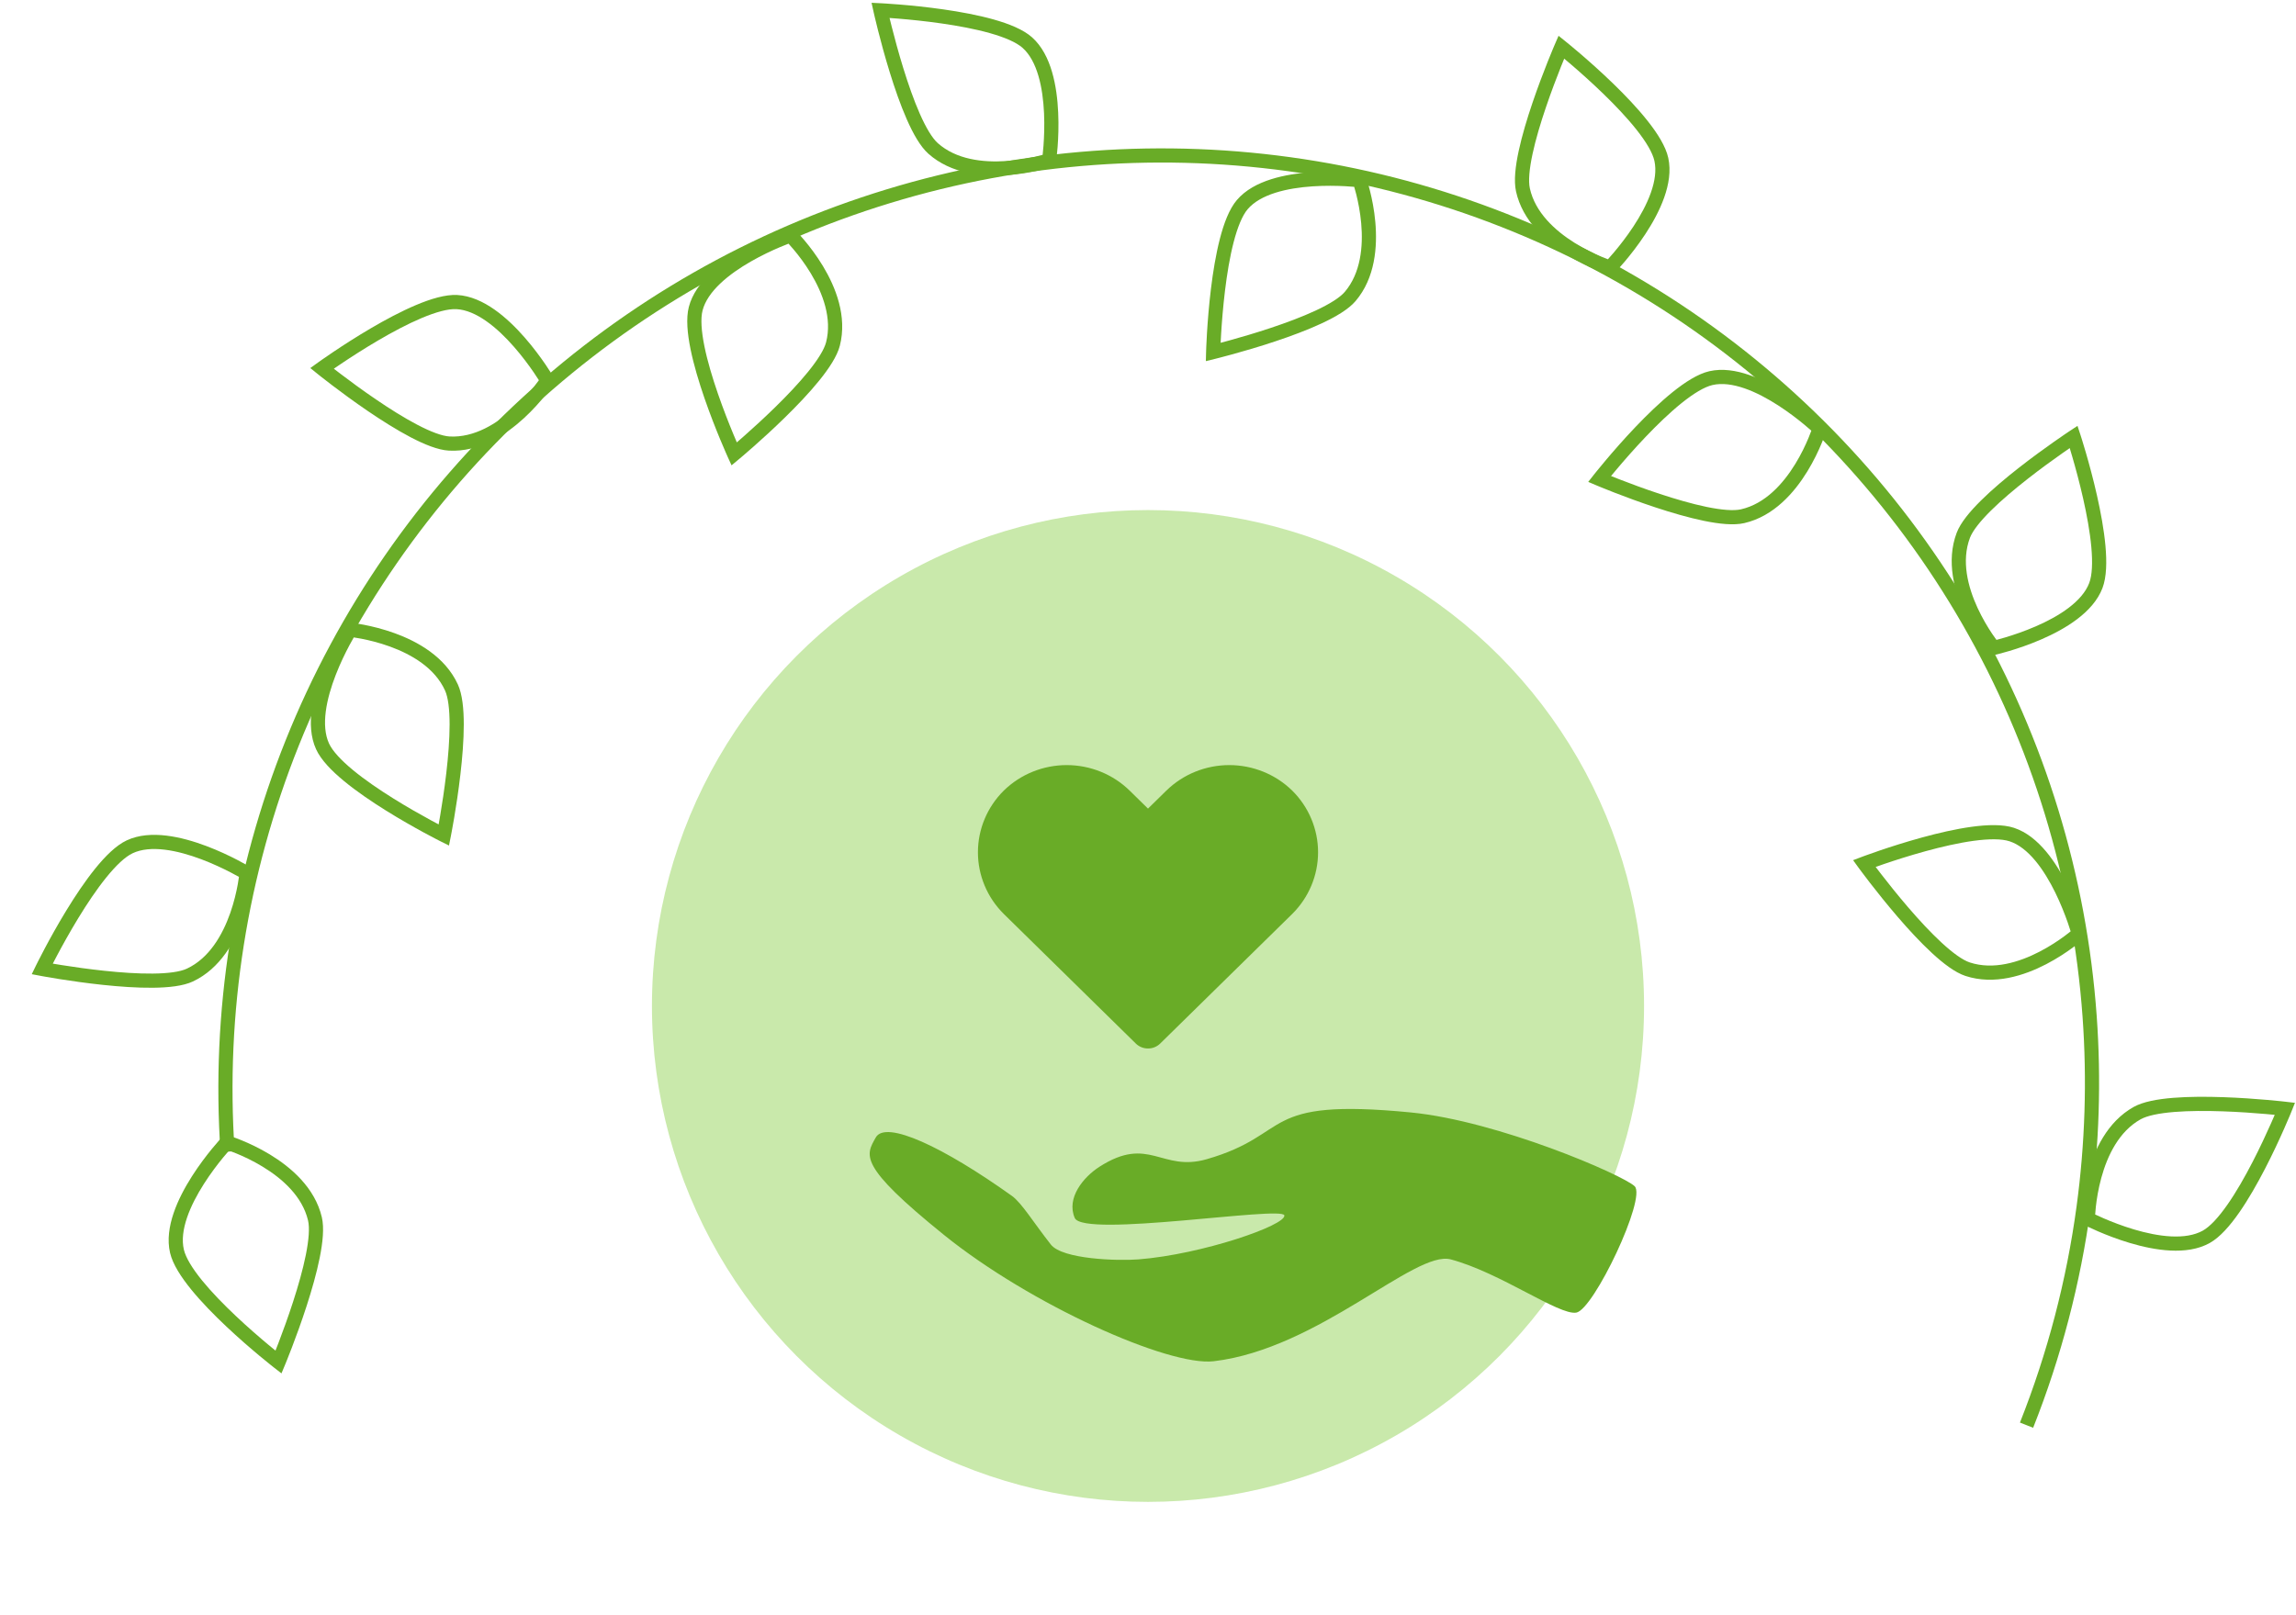
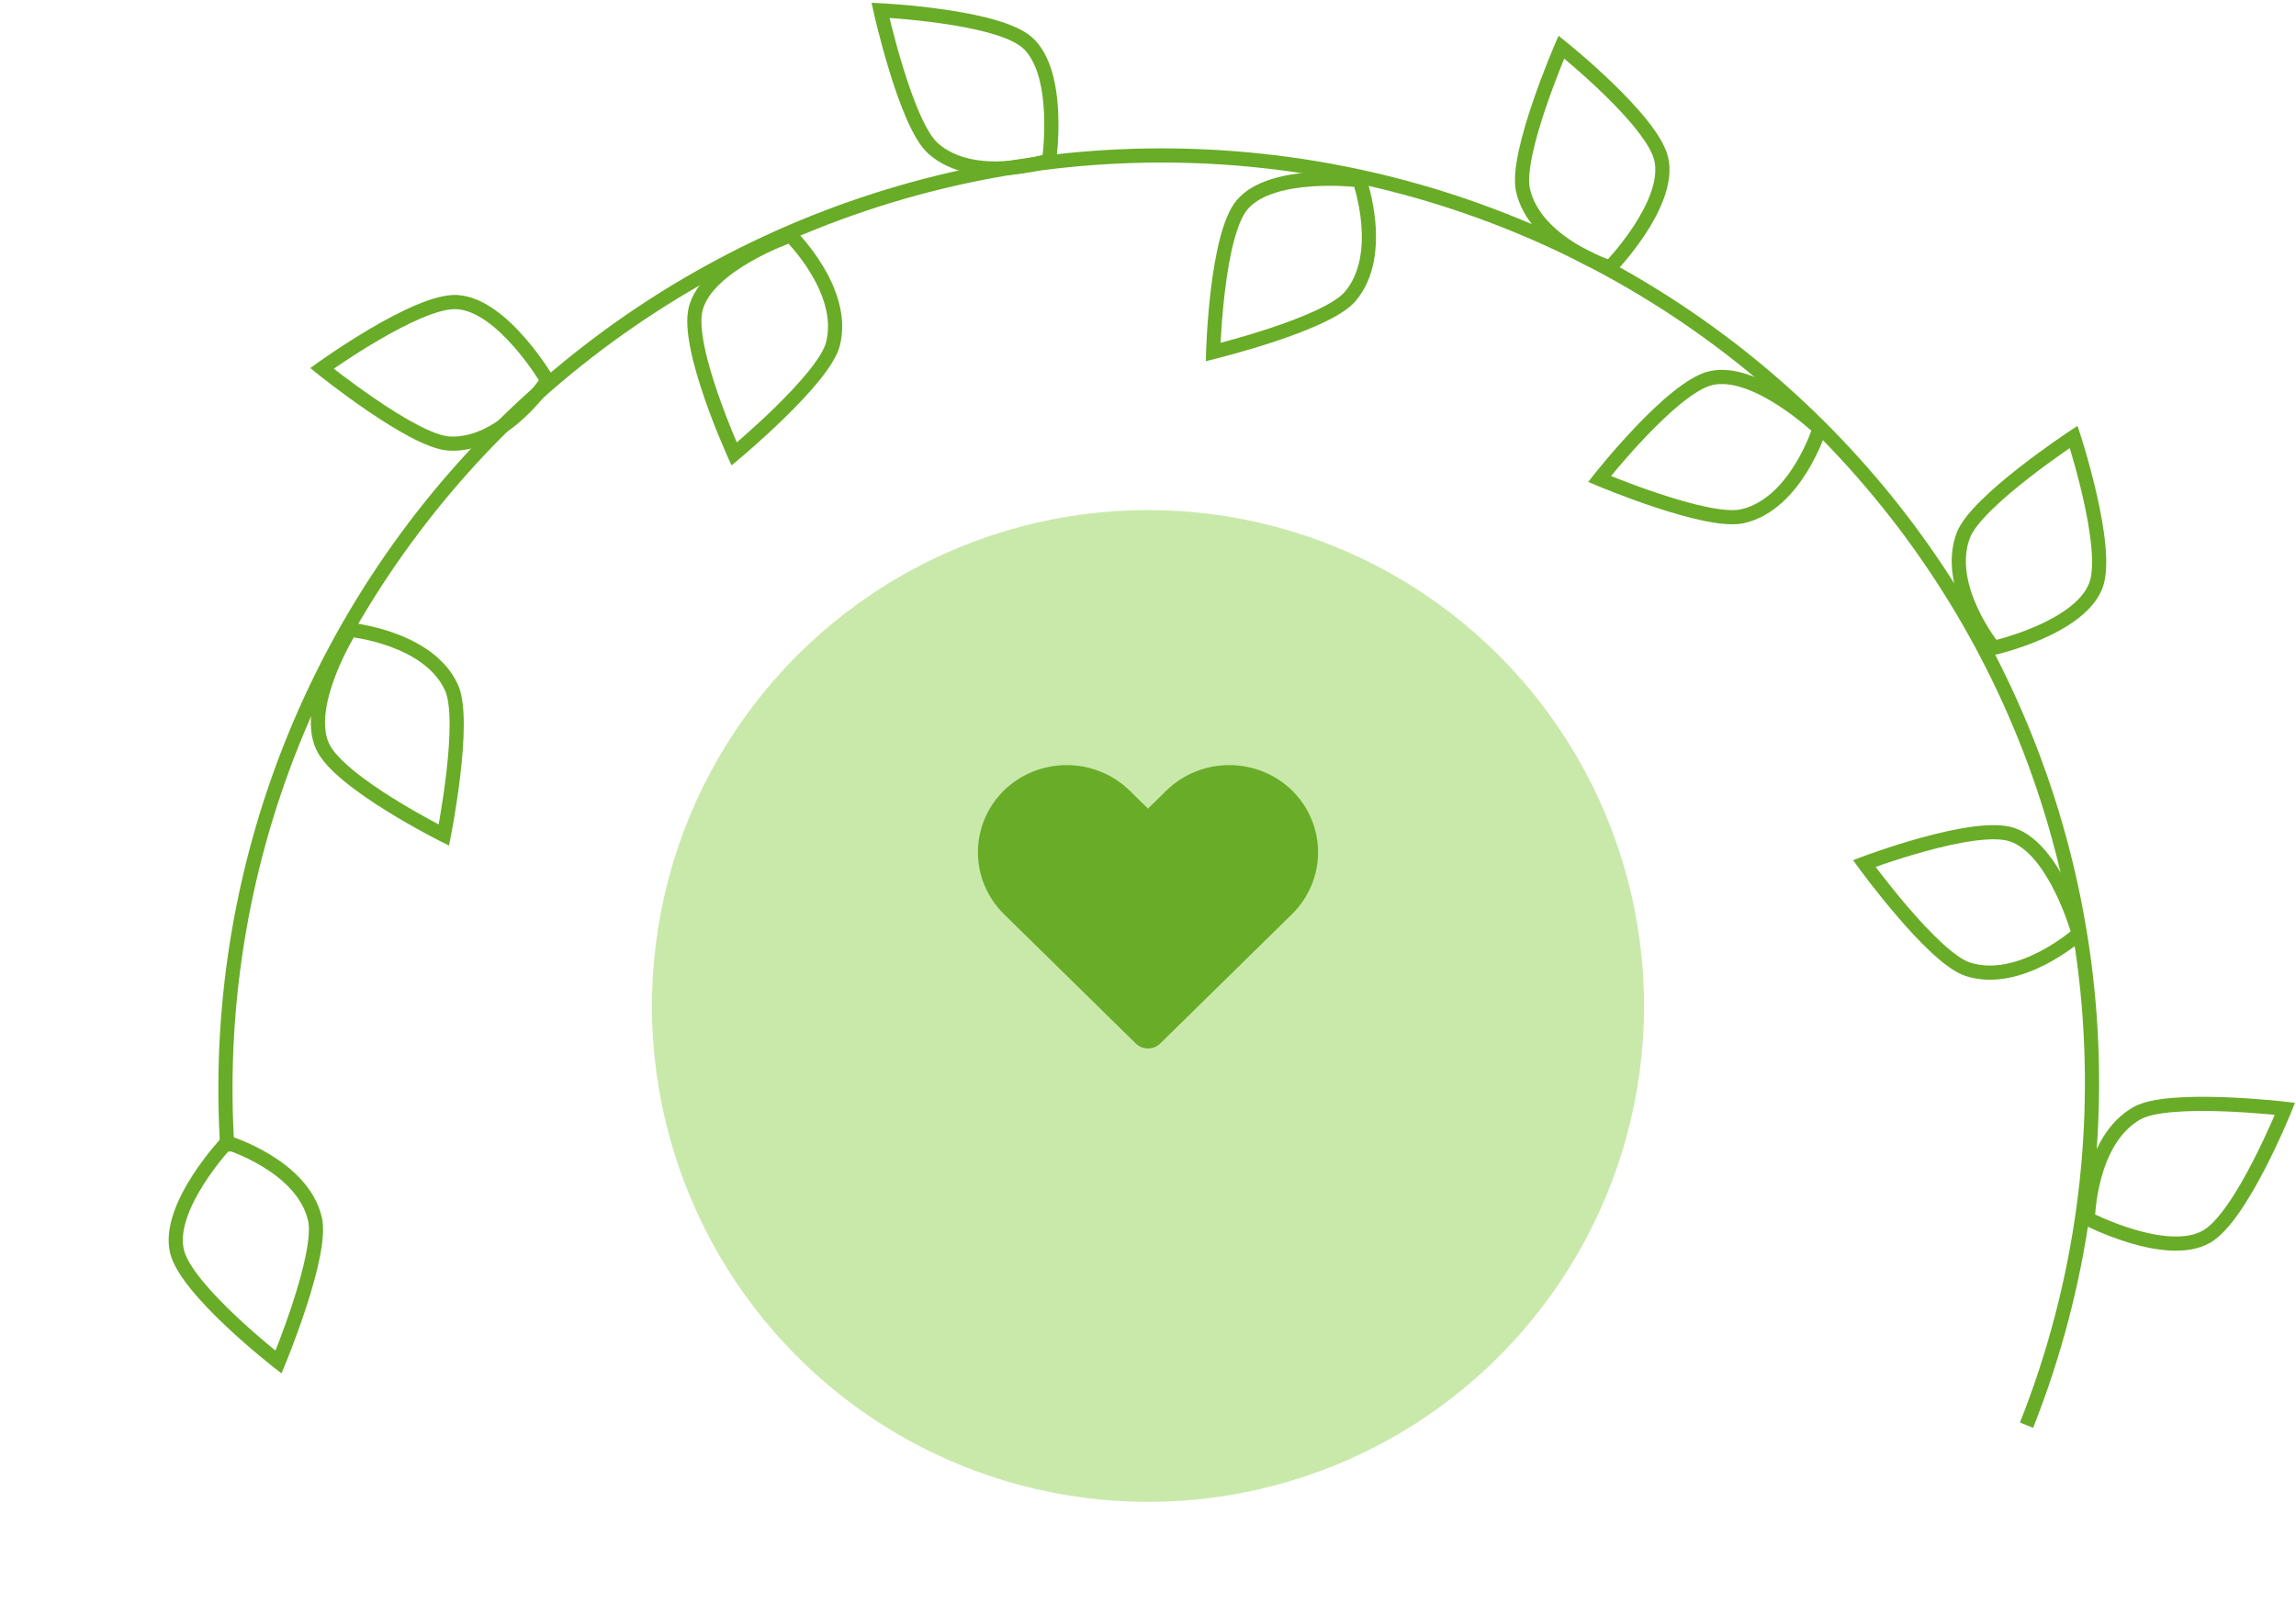
<svg xmlns="http://www.w3.org/2000/svg" width="162" height="114" viewBox="0 0 162 114" fill="none">
  <g clip-path="url(#clip0_3215_1968)">
    <path fill-rule="evenodd" clip-rule="evenodd" d="M36.919 28.006C44.257 21.275 53.015 16.272 62.544 13.368C72.073 10.463 82.129 9.732 91.966 11.228C101.803 12.724 111.169 16.41 119.371 22.011C127.572 27.612 134.399 34.986 139.344 43.586C144.289 52.186 147.226 61.792 147.937 71.691C148.264 76.233 148.117 80.783 147.51 85.27C146.793 90.563 145.435 95.769 143.453 100.77L142.523 100.402C144.475 95.476 145.813 90.349 146.519 85.136C147.117 80.717 147.261 76.235 146.94 71.762C146.239 62.014 143.347 52.554 138.477 44.085C133.607 35.615 126.884 28.353 118.807 22.837C110.729 17.32 101.504 13.69 91.815 12.217C82.126 10.743 72.222 11.463 62.835 14.324C53.449 17.185 44.823 22.113 37.594 28.743C30.366 35.373 24.722 43.535 21.081 52.624C17.439 61.713 15.893 71.495 16.556 81.247L15.559 81.315C14.885 71.413 16.455 61.48 20.152 52.252C23.85 43.024 29.58 34.737 36.919 28.006Z" fill="#69AC27" />
    <path fill-rule="evenodd" clip-rule="evenodd" d="M161.683 78.442L161.219 78.255L161.277 77.759L161.927 77.835L161.683 78.442ZM147.315 86.02C146.815 86.013 146.815 86.013 146.815 86.013L146.815 86.011L146.815 86.007L146.815 85.992C146.816 85.98 146.816 85.963 146.817 85.94C146.818 85.896 146.821 85.831 146.826 85.749C146.835 85.586 146.852 85.352 146.883 85.067C146.946 84.498 147.066 83.716 147.297 82.871C147.753 81.202 148.671 79.173 150.549 78.124C151.216 77.752 152.246 77.571 153.334 77.483C154.444 77.393 155.698 77.395 156.87 77.436C158.043 77.477 159.144 77.557 159.951 77.628C160.355 77.663 160.685 77.695 160.916 77.719C161.031 77.731 161.121 77.741 161.182 77.748L161.252 77.756L161.271 77.758L161.277 77.759C161.278 77.759 161.277 77.759 161.219 78.255C161.683 78.442 161.683 78.442 161.683 78.442L161.681 78.448L161.674 78.465L161.647 78.531C161.623 78.589 161.588 78.673 161.543 78.781C161.453 78.995 161.322 79.302 161.157 79.675C160.827 80.421 160.361 81.431 159.815 82.486C159.271 83.538 158.643 84.646 157.989 85.584C157.347 86.504 156.636 87.324 155.913 87.728C155.09 88.188 154.108 88.308 153.142 88.261C152.172 88.213 151.174 87.994 150.285 87.73C149.394 87.464 148.596 87.149 148.022 86.901C147.735 86.776 147.503 86.668 147.341 86.591C147.26 86.552 147.197 86.521 147.154 86.499L147.104 86.474L147.09 86.467L147.087 86.465L147.086 86.465C147.085 86.465 147.085 86.464 147.315 86.02ZM147.315 86.02L146.815 86.013L146.81 86.322L147.086 86.465L147.315 86.02ZM147.83 85.716C147.977 85.786 148.178 85.878 148.42 85.983C148.969 86.221 149.728 86.52 150.57 86.771C151.415 87.022 152.329 87.22 153.191 87.262C154.058 87.305 154.829 87.188 155.425 86.855C155.937 86.569 156.539 85.915 157.169 85.011C157.787 84.125 158.393 83.06 158.927 82.026C159.46 80.995 159.918 80.004 160.243 79.271C160.341 79.049 160.427 78.851 160.499 78.683C160.318 78.665 160.104 78.645 159.864 78.624C159.069 78.555 157.986 78.475 156.835 78.435C155.682 78.395 154.471 78.394 153.415 78.48C152.335 78.567 151.498 78.74 151.037 78.998C149.516 79.847 148.695 81.548 148.262 83.134C148.048 83.916 147.936 84.644 147.877 85.176C147.854 85.392 147.839 85.575 147.83 85.716Z" fill="#69AC27" />
    <path fill-rule="evenodd" clip-rule="evenodd" d="M146.787 30.679L146.312 30.835L146.036 30.417L146.583 30.057L146.787 30.679ZM140.666 45.726C140.279 46.043 140.279 46.043 140.279 46.042L140.277 46.041L140.275 46.038L140.266 46.026C140.258 46.017 140.247 46.003 140.233 45.986C140.206 45.95 140.166 45.9 140.117 45.834C140.019 45.703 139.882 45.513 139.722 45.275C139.404 44.798 138.993 44.123 138.626 43.327C137.901 41.757 137.298 39.613 138.06 37.601C138.331 36.887 139.003 36.086 139.779 35.319C140.571 34.535 141.532 33.729 142.455 33.007C143.38 32.283 144.274 31.636 144.937 31.171C145.269 30.938 145.543 30.75 145.734 30.62C145.83 30.555 145.905 30.505 145.957 30.47L146.016 30.431L146.031 30.421L146.036 30.417C146.037 30.417 146.036 30.417 146.312 30.835C146.787 30.679 146.787 30.679 146.787 30.679L146.789 30.686L146.795 30.703L146.816 30.771C146.835 30.83 146.863 30.917 146.898 31.028C146.967 31.25 147.064 31.57 147.178 31.962C147.405 32.745 147.698 33.818 147.959 34.976C148.22 36.133 148.452 37.385 148.555 38.523C148.656 39.641 148.64 40.725 148.346 41.501C148.012 42.382 147.338 43.106 146.568 43.691C145.795 44.28 144.89 44.754 144.039 45.123C143.187 45.494 142.373 45.766 141.774 45.945C141.474 46.035 141.227 46.102 141.053 46.146C140.967 46.168 140.898 46.185 140.851 46.197L140.797 46.209L140.782 46.213L140.777 46.214C140.776 46.214 140.776 46.214 140.666 45.726ZM140.666 45.726L140.279 46.042L140.474 46.282L140.777 46.214L140.666 45.726ZM140.864 45.162C141.022 45.121 141.235 45.062 141.488 44.987C142.061 44.815 142.835 44.556 143.641 44.206C144.45 43.855 145.276 43.418 145.963 42.895C146.654 42.37 147.169 41.785 147.411 41.146C147.619 40.598 147.658 39.71 147.559 38.613C147.462 37.536 147.24 36.331 146.984 35.197C146.728 34.063 146.441 33.011 146.217 32.241C146.15 32.008 146.088 31.801 146.035 31.626C145.885 31.729 145.709 31.851 145.512 31.989C144.858 32.448 143.978 33.084 143.072 33.794C142.163 34.505 141.236 35.284 140.482 36.029C139.713 36.791 139.183 37.462 138.995 37.956C138.378 39.585 138.844 41.415 139.533 42.908C139.873 43.644 140.256 44.273 140.553 44.718C140.674 44.899 140.781 45.049 140.864 45.162Z" fill="#69AC27" />
    <path fill-rule="evenodd" clip-rule="evenodd" d="M131.362 60.478L131.539 60.946L131.134 61.24L130.75 60.71L131.362 60.478ZM146.673 65.905C147.007 66.277 147.007 66.277 147.007 66.277L147.005 66.278L147.002 66.281L146.991 66.291C146.982 66.299 146.969 66.31 146.952 66.325C146.918 66.354 146.869 66.396 146.806 66.448C146.679 66.552 146.496 66.698 146.265 66.868C145.804 67.208 145.148 67.649 144.37 68.053C142.834 68.849 140.72 69.549 138.676 68.879C137.95 68.641 137.118 68.006 136.317 67.266C135.498 66.511 134.649 65.588 133.885 64.699C133.119 63.808 132.433 62.944 131.937 62.304C131.69 61.983 131.489 61.718 131.351 61.532C131.282 61.44 131.228 61.367 131.191 61.317L131.149 61.26L131.138 61.245L131.134 61.24C131.134 61.24 131.134 61.24 131.539 60.946C131.362 60.478 131.362 60.478 131.362 60.478L131.368 60.476L131.385 60.469L131.452 60.444C131.511 60.423 131.596 60.391 131.706 60.352C131.924 60.272 132.239 60.16 132.625 60.029C133.397 59.766 134.456 59.425 135.601 59.111C136.744 58.797 137.984 58.508 139.116 58.353C140.229 58.201 141.313 58.168 142.101 58.426C142.996 58.719 143.751 59.36 144.371 60.102C144.993 60.847 145.508 61.73 145.916 62.562C146.325 63.397 146.634 64.197 146.841 64.787C146.944 65.083 147.022 65.327 147.075 65.499C147.101 65.584 147.121 65.652 147.134 65.698L147.15 65.752L147.154 65.767L147.155 65.772C147.155 65.772 147.155 65.773 146.673 65.905ZM146.673 65.905L147.007 66.277L147.237 66.071L147.155 65.772L146.673 65.905ZM146.1 65.733C146.052 65.576 145.984 65.367 145.897 65.118C145.699 64.553 145.405 63.792 145.018 63.002C144.63 62.211 144.156 61.405 143.603 60.743C143.047 60.077 142.438 59.589 141.789 59.376C141.232 59.194 140.343 59.195 139.252 59.344C138.181 59.49 136.987 59.767 135.865 60.075C134.745 60.382 133.707 60.717 132.948 60.975C132.718 61.054 132.514 61.125 132.342 61.186C132.451 61.331 132.581 61.502 132.729 61.692C133.217 62.324 133.892 63.174 134.643 64.047C135.395 64.922 136.216 65.813 136.995 66.531C137.79 67.266 138.485 67.764 138.987 67.929C140.643 68.471 142.449 67.922 143.91 67.165C144.629 66.792 145.24 66.381 145.671 66.063C145.846 65.934 145.991 65.821 146.1 65.733Z" fill="#69AC27" />
    <path fill-rule="evenodd" clip-rule="evenodd" d="M112.467 33.496L112.86 33.806L112.665 34.266L112.062 34.011L112.467 33.496ZM128.383 30.248C128.861 30.395 128.861 30.395 128.861 30.395L128.86 30.397L128.859 30.401L128.855 30.415C128.851 30.427 128.846 30.443 128.839 30.464C128.825 30.507 128.804 30.568 128.777 30.645C128.722 30.799 128.64 31.019 128.53 31.284C128.311 31.813 127.976 32.529 127.518 33.276C126.612 34.75 125.162 36.441 123.066 36.921C122.321 37.092 121.281 36.977 120.213 36.757C119.122 36.532 117.918 36.179 116.805 35.811C115.69 35.443 114.656 35.057 113.901 34.764C113.524 34.617 113.215 34.493 113.001 34.405C112.894 34.361 112.81 34.327 112.753 34.303L112.688 34.276L112.671 34.269L112.665 34.266C112.665 34.266 112.665 34.266 112.86 33.806C112.467 33.496 112.466 33.497 112.467 33.496L112.471 33.491L112.482 33.477L112.527 33.421C112.566 33.372 112.623 33.301 112.696 33.211C112.842 33.03 113.055 32.772 113.318 32.46C113.843 31.837 114.574 30.998 115.393 30.138C116.211 29.28 117.124 28.393 118.014 27.676C118.889 26.973 119.8 26.384 120.608 26.199C121.527 25.989 122.504 26.148 123.417 26.464C124.335 26.782 125.232 27.272 126.011 27.775C126.792 28.279 127.469 28.805 127.95 29.205C128.191 29.404 128.384 29.573 128.518 29.693C128.584 29.753 128.636 29.8 128.672 29.833L128.713 29.872L128.724 29.882L128.727 29.885L128.728 29.886C128.728 29.886 128.728 29.886 128.383 30.248ZM128.383 30.248L128.861 30.395L128.952 30.099L128.728 29.886L128.383 30.248ZM127.804 30.396C127.681 30.287 127.515 30.143 127.312 29.974C126.851 29.592 126.207 29.092 125.468 28.615C124.728 28.137 123.906 27.691 123.09 27.409C122.27 27.126 121.497 27.021 120.832 27.174C120.26 27.305 119.499 27.765 118.641 28.455C117.799 29.133 116.92 29.986 116.117 30.828C115.316 31.669 114.599 32.492 114.082 33.105C113.925 33.29 113.787 33.456 113.671 33.597C113.84 33.665 114.039 33.744 114.264 33.831C115.008 34.121 116.025 34.5 117.119 34.861C118.214 35.223 119.377 35.563 120.415 35.777C121.475 35.995 122.327 36.065 122.842 35.946C124.54 35.557 125.805 34.155 126.665 32.753C127.09 32.062 127.401 31.395 127.607 30.901C127.69 30.7 127.755 30.528 127.804 30.396Z" fill="#69AC27" />
    <path fill-rule="evenodd" clip-rule="evenodd" d="M85.099 24.833L85.599 24.846L85.717 25.332L85.082 25.487L85.099 24.833ZM95.925 12.721C96.396 12.554 96.396 12.554 96.396 12.554L96.396 12.556L96.398 12.56L96.403 12.573C96.406 12.585 96.412 12.601 96.419 12.623C96.433 12.665 96.453 12.726 96.478 12.805C96.526 12.961 96.591 13.186 96.661 13.464C96.801 14.02 96.961 14.794 97.039 15.667C97.193 17.39 97.04 19.612 95.645 21.249C95.15 21.831 94.247 22.359 93.259 22.821C92.249 23.292 91.073 23.728 89.961 24.098C88.847 24.469 87.787 24.777 87.006 24.992C86.616 25.1 86.294 25.184 86.07 25.242C85.958 25.271 85.87 25.293 85.81 25.308L85.742 25.326L85.724 25.33L85.717 25.332C85.717 25.332 85.717 25.332 85.599 24.846C85.099 24.833 85.099 24.833 85.099 24.833L85.099 24.826L85.1 24.807L85.102 24.736C85.104 24.674 85.107 24.583 85.112 24.466C85.122 24.234 85.137 23.9 85.162 23.493C85.212 22.679 85.297 21.57 85.44 20.392C85.583 19.215 85.786 17.957 86.072 16.851C86.353 15.765 86.733 14.748 87.271 14.117C87.882 13.4 88.76 12.944 89.682 12.652C90.608 12.358 91.62 12.216 92.545 12.155C93.473 12.092 94.33 12.11 94.954 12.143C95.267 12.159 95.523 12.179 95.701 12.196C95.79 12.204 95.86 12.211 95.908 12.216L95.964 12.222L95.979 12.224L95.983 12.225L95.985 12.225C95.985 12.225 95.985 12.225 95.925 12.721ZM95.925 12.721L96.396 12.554L96.292 12.262L95.985 12.225L95.925 12.721ZM95.548 13.186C95.385 13.172 95.165 13.155 94.902 13.141C94.305 13.11 93.489 13.094 92.612 13.152C91.732 13.211 90.807 13.345 89.984 13.605C89.157 13.868 88.475 14.246 88.032 14.765C87.652 15.212 87.316 16.035 87.04 17.102C86.769 18.148 86.573 19.357 86.433 20.512C86.293 21.665 86.209 22.753 86.16 23.554C86.146 23.796 86.134 24.012 86.125 24.194C86.301 24.148 86.508 24.092 86.74 24.028C87.51 23.816 88.552 23.513 89.645 23.149C90.74 22.785 91.876 22.363 92.836 21.915C93.817 21.457 94.541 21.003 94.884 20.601C96.013 19.274 96.19 17.394 96.043 15.756C95.971 14.949 95.822 14.228 95.692 13.708C95.638 13.498 95.589 13.321 95.548 13.186Z" fill="#69AC27" />
    <path fill-rule="evenodd" clip-rule="evenodd" d="M51.345 32.246L51.8 32.039L52.12 32.423L51.616 32.842L51.345 32.246ZM55.77 16.616C56.12 16.259 56.121 16.259 56.121 16.259L56.122 16.26L56.125 16.263L56.135 16.273C56.144 16.282 56.156 16.294 56.172 16.311C56.203 16.342 56.248 16.389 56.304 16.448C56.416 16.568 56.573 16.741 56.758 16.961C57.127 17.399 57.61 18.025 58.063 18.776C58.956 20.257 59.792 22.321 59.256 24.404C59.065 25.144 58.485 26.015 57.799 26.863C57.098 27.729 56.232 28.635 55.394 29.455C54.555 30.277 53.737 31.018 53.13 31.554C52.826 31.822 52.574 32.038 52.398 32.189C52.31 32.264 52.241 32.322 52.193 32.362L52.139 32.407L52.125 32.419L52.12 32.423C52.12 32.424 52.12 32.423 51.8 32.039C51.345 32.246 51.345 32.246 51.345 32.246L51.342 32.24L51.335 32.223L51.306 32.158C51.28 32.101 51.243 32.018 51.197 31.911C51.103 31.698 50.971 31.391 50.815 31.014C50.503 30.261 50.094 29.227 49.706 28.104C49.32 26.984 48.951 25.765 48.723 24.645C48.5 23.545 48.396 22.465 48.603 21.662C48.838 20.75 49.428 19.955 50.129 19.289C50.832 18.619 51.679 18.048 52.484 17.587C53.291 17.125 54.069 16.765 54.645 16.521C54.933 16.398 55.172 16.305 55.339 16.241C55.423 16.21 55.489 16.185 55.535 16.169L55.587 16.15L55.602 16.145L55.607 16.143C55.607 16.143 55.608 16.143 55.77 16.616ZM55.77 16.616L56.121 16.259L55.9 16.042L55.607 16.143L55.77 16.616ZM55.636 17.198C55.483 17.257 55.278 17.338 55.035 17.441C54.484 17.675 53.744 18.018 52.981 18.455C52.216 18.893 51.443 19.418 50.818 20.013C50.189 20.611 49.742 21.25 49.571 21.911C49.425 22.479 49.484 23.366 49.703 24.446C49.918 25.505 50.272 26.678 50.652 27.778C51.031 28.876 51.432 29.89 51.739 30.631C51.832 30.855 51.916 31.054 51.988 31.222C52.126 31.104 52.288 30.963 52.468 30.803C53.067 30.275 53.871 29.546 54.694 28.741C55.519 27.934 56.355 27.057 57.022 26.233C57.703 25.392 58.155 24.667 58.287 24.155C58.721 22.468 58.056 20.7 57.207 19.292C56.788 18.598 56.339 18.015 55.993 17.605C55.853 17.439 55.731 17.302 55.636 17.198Z" fill="#69AC27" />
    <path fill-rule="evenodd" clip-rule="evenodd" d="M31.093 59.384L31.317 58.936L31.807 59.034L31.679 59.676L31.093 59.384ZM24.699 44.45C24.747 43.953 24.747 43.953 24.747 43.953L24.749 43.953L24.753 43.953L24.767 43.955C24.779 43.956 24.797 43.958 24.819 43.961C24.863 43.966 24.927 43.974 25.009 43.985C25.171 44.007 25.402 44.043 25.684 44.097C26.247 44.206 27.016 44.389 27.84 44.687C29.466 45.276 31.414 46.355 32.308 48.312C32.626 49.006 32.723 50.048 32.723 51.139C32.723 52.253 32.62 53.503 32.484 54.667C32.349 55.834 32.18 56.924 32.045 57.723C31.977 58.122 31.918 58.449 31.875 58.677C31.854 58.791 31.837 58.88 31.825 58.94L31.812 59.01L31.808 59.028L31.807 59.034C31.807 59.035 31.807 59.034 31.317 58.936C31.093 59.384 31.093 59.384 31.093 59.384L31.087 59.381L31.07 59.372L31.007 59.34C30.951 59.312 30.87 59.27 30.767 59.217C30.56 59.11 30.265 58.954 29.906 58.76C29.19 58.37 28.221 57.824 27.214 57.195C26.208 56.568 25.154 55.852 24.273 55.125C23.407 54.411 22.647 53.637 22.303 52.882C21.911 52.025 21.87 51.036 21.995 50.078C22.121 49.114 22.42 48.138 22.756 47.273C23.092 46.406 23.471 45.637 23.764 45.085C23.912 44.808 24.038 44.585 24.128 44.431C24.173 44.353 24.209 44.293 24.235 44.252L24.264 44.204L24.272 44.191L24.275 44.186C24.275 44.186 24.275 44.185 24.699 44.45ZM24.699 44.45L24.747 43.953L24.439 43.923L24.275 44.186L24.699 44.45ZM24.961 44.988C24.879 45.13 24.771 45.322 24.647 45.555C24.366 46.083 24.006 46.815 23.688 47.635C23.369 48.457 23.099 49.351 22.987 50.207C22.875 51.068 22.929 51.846 23.212 52.467C23.456 53 24.06 53.653 24.91 54.354C25.743 55.042 26.756 55.731 27.743 56.347C28.728 56.962 29.679 57.498 30.383 57.881C30.597 57.997 30.787 58.098 30.949 58.184C30.981 58.005 31.018 57.793 31.059 57.556C31.192 56.769 31.358 55.696 31.491 54.552C31.624 53.406 31.723 52.199 31.723 51.139C31.723 50.056 31.618 49.208 31.398 48.727C30.675 47.142 29.046 46.187 27.499 45.627C26.737 45.351 26.021 45.181 25.495 45.079C25.282 45.038 25.1 45.009 24.961 44.988Z" fill="#69AC27" />
    <path fill-rule="evenodd" clip-rule="evenodd" d="M110.478 2.937L110.166 3.327L109.707 3.129L109.967 2.528L110.478 2.937ZM113.595 18.88C113.444 19.356 113.444 19.356 113.443 19.356L113.442 19.356L113.438 19.355L113.424 19.35C113.412 19.346 113.396 19.341 113.374 19.334C113.332 19.319 113.271 19.298 113.194 19.27C113.04 19.214 112.822 19.131 112.557 19.018C112.03 18.794 111.317 18.454 110.573 17.989C109.107 17.072 107.429 15.608 106.966 13.507C106.801 12.761 106.925 11.723 107.154 10.656C107.388 9.567 107.751 8.366 108.128 7.256C108.505 6.144 108.9 5.113 109.199 4.361C109.349 3.985 109.476 3.677 109.565 3.464C109.61 3.357 109.645 3.274 109.669 3.217L109.697 3.152L109.704 3.135L109.707 3.129C109.707 3.129 109.707 3.129 110.166 3.327C110.478 2.937 110.478 2.937 110.478 2.937L110.483 2.941L110.498 2.953L110.553 2.998C110.602 3.037 110.672 3.094 110.762 3.168C110.942 3.317 111.198 3.531 111.508 3.796C112.126 4.327 112.959 5.065 113.812 5.891C114.663 6.716 115.543 7.636 116.252 8.533C116.949 9.413 117.529 10.329 117.708 11.139C117.911 12.059 117.743 13.034 117.419 13.945C117.094 14.861 116.597 15.753 116.087 16.528C115.576 17.305 115.045 17.978 114.642 18.456C114.44 18.695 114.269 18.887 114.148 19.019C114.088 19.085 114.04 19.137 114.007 19.172L113.968 19.212L113.958 19.223L113.955 19.226L113.954 19.227C113.954 19.227 113.954 19.228 113.595 18.88ZM113.595 18.88L113.443 19.356L113.738 19.45L113.954 19.227L113.595 18.88ZM113.451 18.299C113.561 18.178 113.707 18.012 113.877 17.811C114.263 17.354 114.769 16.713 115.252 15.979C115.736 15.242 116.188 14.424 116.477 13.611C116.768 12.793 116.878 12.021 116.731 11.354C116.605 10.781 116.151 10.017 115.468 9.153C114.797 8.305 113.952 7.419 113.116 6.609C112.282 5.801 111.465 5.077 110.857 4.555C110.672 4.397 110.508 4.258 110.367 4.141C110.298 4.309 110.217 4.508 110.128 4.731C109.833 5.473 109.445 6.487 109.075 7.578C108.704 8.67 108.354 9.83 108.132 10.866C107.905 11.924 107.828 12.776 107.942 13.292C108.317 14.993 109.709 16.269 111.104 17.141C111.791 17.571 112.455 17.888 112.949 18.098C113.149 18.183 113.32 18.25 113.451 18.299Z" fill="#69AC27" />
    <path fill-rule="evenodd" clip-rule="evenodd" d="M62.149 0.229L62.125 0.728L61.637 0.836L61.495 0.197L62.149 0.229ZM74.024 11.313C74.181 11.787 74.181 11.787 74.181 11.788L74.179 11.788L74.175 11.79L74.162 11.794C74.15 11.798 74.133 11.803 74.112 11.81C74.069 11.823 74.008 11.841 73.929 11.864C73.771 11.909 73.545 11.969 73.265 12.033C72.707 12.161 71.929 12.304 71.055 12.364C69.329 12.481 67.111 12.279 65.504 10.85C64.933 10.342 64.424 9.428 63.984 8.43C63.535 7.411 63.125 6.225 62.779 5.105C62.432 3.984 62.147 2.917 61.948 2.132C61.849 1.739 61.771 1.416 61.718 1.191C61.692 1.078 61.672 0.99 61.658 0.93L61.642 0.861L61.638 0.843L61.637 0.836C61.637 0.836 61.637 0.836 62.125 0.728C62.149 0.229 62.149 0.229 62.149 0.229L62.156 0.229L62.174 0.23L62.245 0.234C62.307 0.237 62.398 0.242 62.514 0.25C62.747 0.264 63.08 0.287 63.487 0.321C64.299 0.388 65.406 0.497 66.582 0.666C67.755 0.834 69.007 1.064 70.108 1.374C71.188 1.678 72.195 2.08 72.815 2.631C73.519 3.257 73.956 4.145 74.228 5.073C74.501 6.005 74.622 7.02 74.663 7.946C74.706 8.875 74.67 9.732 74.623 10.355C74.6 10.668 74.575 10.923 74.554 11.101C74.544 11.19 74.536 11.259 74.529 11.308L74.522 11.363L74.52 11.378L74.519 11.382L74.519 11.384C74.519 11.384 74.519 11.384 74.024 11.313ZM74.024 11.313L74.181 11.788L74.475 11.69L74.519 11.384L74.024 11.313ZM73.567 10.927C73.585 10.764 73.607 10.544 73.626 10.281C73.67 9.685 73.704 8.87 73.665 7.991C73.625 7.111 73.511 6.183 73.268 5.355C73.024 4.522 72.661 3.832 72.15 3.378C71.712 2.988 70.896 2.635 69.836 2.336C68.796 2.043 67.591 1.821 66.439 1.656C65.29 1.49 64.204 1.383 63.405 1.317C63.163 1.297 62.947 1.281 62.765 1.269C62.808 1.445 62.859 1.654 62.918 1.887C63.114 2.661 63.394 3.71 63.734 4.81C64.075 5.913 64.472 7.057 64.899 8.027C65.336 9.017 65.774 9.751 66.169 10.103C67.47 11.261 69.346 11.477 70.987 11.366C71.796 11.311 72.52 11.178 73.042 11.059C73.254 11.01 73.432 10.964 73.567 10.927Z" fill="#69AC27" />
    <path fill-rule="evenodd" clip-rule="evenodd" d="M22.425 25.594L22.718 25.999L22.404 26.388L21.895 25.977L22.425 25.594ZM38.621 26.853C39.04 27.126 39.04 27.126 39.04 27.126L39.039 27.128L39.036 27.131L39.028 27.143C39.022 27.154 39.012 27.168 38.999 27.186C38.974 27.224 38.938 27.276 38.89 27.343C38.795 27.477 38.656 27.665 38.477 27.89C38.12 28.338 37.602 28.934 36.955 29.526C35.679 30.694 33.819 31.92 31.672 31.804C30.909 31.763 29.941 31.366 28.974 30.861C27.988 30.344 26.928 29.673 25.959 29.014C24.988 28.353 24.1 27.697 23.456 27.207C23.133 26.962 22.871 26.758 22.689 26.615C22.598 26.543 22.527 26.487 22.479 26.448L22.423 26.404L22.409 26.392L22.404 26.388C22.404 26.388 22.404 26.388 22.718 25.999C22.425 25.594 22.425 25.594 22.425 25.594L22.431 25.59L22.446 25.579L22.504 25.538C22.555 25.502 22.629 25.449 22.724 25.382C22.915 25.249 23.19 25.059 23.529 24.831C24.206 24.377 25.139 23.772 26.163 23.171C27.185 22.571 28.308 21.969 29.361 21.526C30.395 21.09 31.433 20.776 32.261 20.82C33.202 20.871 34.097 21.293 34.889 21.848C35.684 22.406 36.411 23.124 37.021 23.822C37.633 24.522 38.139 25.215 38.492 25.731C38.669 25.989 38.808 26.205 38.903 26.357C38.951 26.433 38.987 26.492 39.013 26.534L39.041 26.582L39.049 26.595L39.051 26.599L39.052 26.6C39.052 26.6 39.052 26.6 38.621 26.853ZM38.621 26.853L39.04 27.126L39.209 26.867L39.052 26.6L38.621 26.853ZM38.023 26.836C37.936 26.698 37.815 26.513 37.667 26.295C37.329 25.801 36.847 25.142 36.268 24.481C35.688 23.817 35.021 23.163 34.314 22.667C33.604 22.168 32.89 21.855 32.208 21.819C31.622 21.787 30.764 22.02 29.749 22.447C28.753 22.867 27.673 23.445 26.669 24.034C25.668 24.622 24.752 25.215 24.086 25.662C23.884 25.797 23.706 25.919 23.555 26.023C23.699 26.134 23.869 26.265 24.061 26.411C24.696 26.894 25.57 27.539 26.522 28.187C27.475 28.836 28.499 29.483 29.438 29.975C30.397 30.477 31.197 30.777 31.725 30.806C33.465 30.899 35.067 29.899 36.28 28.788C36.878 28.241 37.361 27.686 37.695 27.267C37.83 27.097 37.94 26.95 38.023 26.836Z" fill="#69AC27" />
-     <path fill-rule="evenodd" clip-rule="evenodd" d="M2.527 68.167L2.977 68.386L2.884 68.877L2.241 68.756L2.527 68.167ZM17.395 61.623C17.893 61.665 17.893 61.666 17.893 61.666L17.893 61.667L17.893 61.672L17.892 61.686C17.89 61.698 17.889 61.716 17.886 61.738C17.882 61.782 17.874 61.846 17.864 61.928C17.843 62.09 17.81 62.322 17.758 62.604C17.656 63.168 17.481 63.939 17.191 64.766C16.618 66.398 15.558 68.357 13.611 69.27C12.92 69.595 11.879 69.702 10.788 69.713C9.674 69.725 8.423 69.634 7.257 69.511C6.09 69.387 4.997 69.229 4.198 69.102C3.797 69.038 3.47 68.982 3.242 68.942C3.128 68.922 3.039 68.906 2.978 68.895L2.909 68.882L2.89 68.879L2.884 68.877C2.884 68.877 2.884 68.877 2.977 68.386C2.527 68.167 2.527 68.168 2.527 68.167L2.53 68.161L2.538 68.144L2.57 68.081C2.598 68.025 2.638 67.943 2.691 67.84C2.796 67.632 2.948 67.334 3.139 66.974C3.521 66.254 4.058 65.279 4.676 64.266C5.294 63.254 5.998 62.193 6.717 61.304C7.423 60.432 8.189 59.664 8.94 59.312C9.793 58.912 10.781 58.861 11.741 58.976C12.706 59.092 13.685 59.381 14.553 59.708C15.423 60.036 16.197 60.406 16.752 60.695C17.029 60.839 17.254 60.963 17.409 61.052C17.487 61.096 17.548 61.132 17.59 61.156L17.638 61.185L17.651 61.193L17.654 61.195L17.655 61.196C17.655 61.196 17.656 61.196 17.395 61.623ZM17.395 61.623L17.893 61.666L17.92 61.357L17.655 61.196L17.395 61.623ZM16.86 61.89C16.718 61.81 16.524 61.704 16.291 61.582C15.759 61.306 15.024 60.954 14.201 60.644C13.376 60.334 12.478 60.072 11.622 59.969C10.76 59.865 9.983 59.927 9.364 60.217C8.833 60.466 8.187 61.077 7.495 61.933C6.815 62.774 6.136 63.793 5.53 64.787C4.925 65.778 4.399 66.734 4.023 67.442C3.909 67.657 3.81 67.848 3.726 68.011C3.905 68.041 4.117 68.076 4.355 68.114C5.143 68.24 6.218 68.395 7.363 68.516C8.51 68.638 9.718 68.724 10.778 68.713C11.861 68.703 12.708 68.59 13.186 68.365C14.764 67.625 15.702 65.987 16.247 64.435C16.515 63.67 16.678 62.952 16.774 62.425C16.813 62.211 16.841 62.03 16.86 61.89Z" fill="#69AC27" />
    <path fill-rule="evenodd" clip-rule="evenodd" d="M19.343 96.528L19.65 96.133L20.111 96.326L19.86 96.93L19.343 96.528ZM16.006 80.63C16.15 80.151 16.15 80.151 16.15 80.151L16.152 80.152L16.156 80.153L16.17 80.157C16.182 80.161 16.198 80.166 16.22 80.173C16.262 80.187 16.323 80.207 16.401 80.234C16.555 80.288 16.775 80.368 17.041 80.477C17.571 80.694 18.29 81.024 19.039 81.478C20.518 82.375 22.216 83.816 22.708 85.91C22.883 86.653 22.774 87.694 22.559 88.764C22.341 89.856 21.994 91.061 21.633 92.177C21.271 93.294 20.891 94.33 20.602 95.086C20.457 95.465 20.335 95.774 20.248 95.988C20.205 96.096 20.171 96.18 20.148 96.237L20.121 96.302L20.114 96.319L20.111 96.326C20.111 96.326 20.111 96.326 19.65 96.133C19.343 96.528 19.343 96.528 19.343 96.528L19.337 96.524L19.323 96.512L19.267 96.468C19.218 96.43 19.146 96.373 19.056 96.3C18.874 96.155 18.614 95.944 18.301 95.683C17.675 95.161 16.833 94.435 15.968 93.62C15.105 92.808 14.213 91.899 13.492 91.013C12.783 90.142 12.19 89.234 12 88.427C11.785 87.51 11.939 86.532 12.25 85.617C12.562 84.697 13.047 83.798 13.546 83.016C14.046 82.232 14.568 81.552 14.965 81.068C15.163 80.826 15.331 80.632 15.45 80.498C15.509 80.431 15.557 80.379 15.589 80.344L15.627 80.302L15.638 80.291L15.641 80.288L15.642 80.287C15.642 80.287 15.642 80.287 16.006 80.63ZM16.006 80.63L16.15 80.151L15.854 80.062L15.642 80.287L16.006 80.63ZM16.157 81.209C16.049 81.331 15.905 81.499 15.738 81.702C15.358 82.165 14.862 82.812 14.389 83.554C13.915 84.297 13.474 85.121 13.196 85.938C12.917 86.76 12.817 87.533 12.974 88.198C13.108 88.769 13.572 89.527 14.267 90.382C14.95 91.22 15.807 92.095 16.654 92.892C17.499 93.689 18.326 94.401 18.942 94.915C19.128 95.07 19.295 95.207 19.437 95.323C19.504 95.154 19.582 94.954 19.668 94.729C19.953 93.983 20.327 92.964 20.682 91.868C21.037 90.771 21.371 89.606 21.579 88.567C21.792 87.506 21.856 86.653 21.735 86.139C21.336 84.443 19.927 83.186 18.52 82.334C17.827 81.913 17.159 81.605 16.663 81.403C16.461 81.32 16.29 81.256 16.157 81.209Z" fill="#69AC27" />
    <circle cx="81" cy="70.999" r="35" fill="#C9E9AB" />
    <path d="M80.539 73.912C80.686 73.97 80.842 74 81 73.999C81.158 74 81.314 73.97 81.461 73.912C81.607 73.853 81.74 73.767 81.852 73.658L91.175 64.505C92.344 63.346 93 61.782 93 60.152C93 58.522 92.344 56.957 91.175 55.798C89.996 54.646 88.4 53.999 86.735 53.999C85.071 53.999 83.474 54.646 82.296 55.798L81 57.069L79.704 55.798C78.526 54.646 76.929 53.999 75.265 53.999C73.6 53.999 72.004 54.646 70.825 55.798C69.656 56.957 69 58.522 69 60.152C69 61.782 69.656 63.346 70.825 64.505L80.148 73.658C80.26 73.767 80.393 73.853 80.539 73.912Z" fill="#69AC27" />
-     <path d="M102.361 88.885C105.877 89.827 109.985 92.839 111.215 92.642C112.444 92.445 116.197 84.529 115.334 83.718C114.47 82.908 105.695 79.114 99.545 78.514C88.73 77.458 91.301 80.041 85.142 81.814C81.945 82.735 81.08 80.1 77.578 82.345C76.459 83.062 75.218 84.542 75.832 85.962C76.447 87.383 90.479 85.092 90.621 85.778C90.762 86.464 84.843 88.53 80.323 88.885C78.877 88.998 74.969 88.885 74.145 87.837C72.912 86.267 72.086 84.895 71.399 84.404C66.594 80.971 62.49 79.024 61.789 80.285C61.087 81.547 60.495 82.222 66.594 87.15C72.693 92.078 82.454 96.448 85.637 96.073C93.044 95.199 99.838 88.209 102.361 88.885Z" fill="#69AC27" />
  </g>
  <defs>
    <clipPath id="clip0_3215_1968">
      <rect width="162" height="114" fill="white" />
    </clipPath>
  </defs>
</svg>